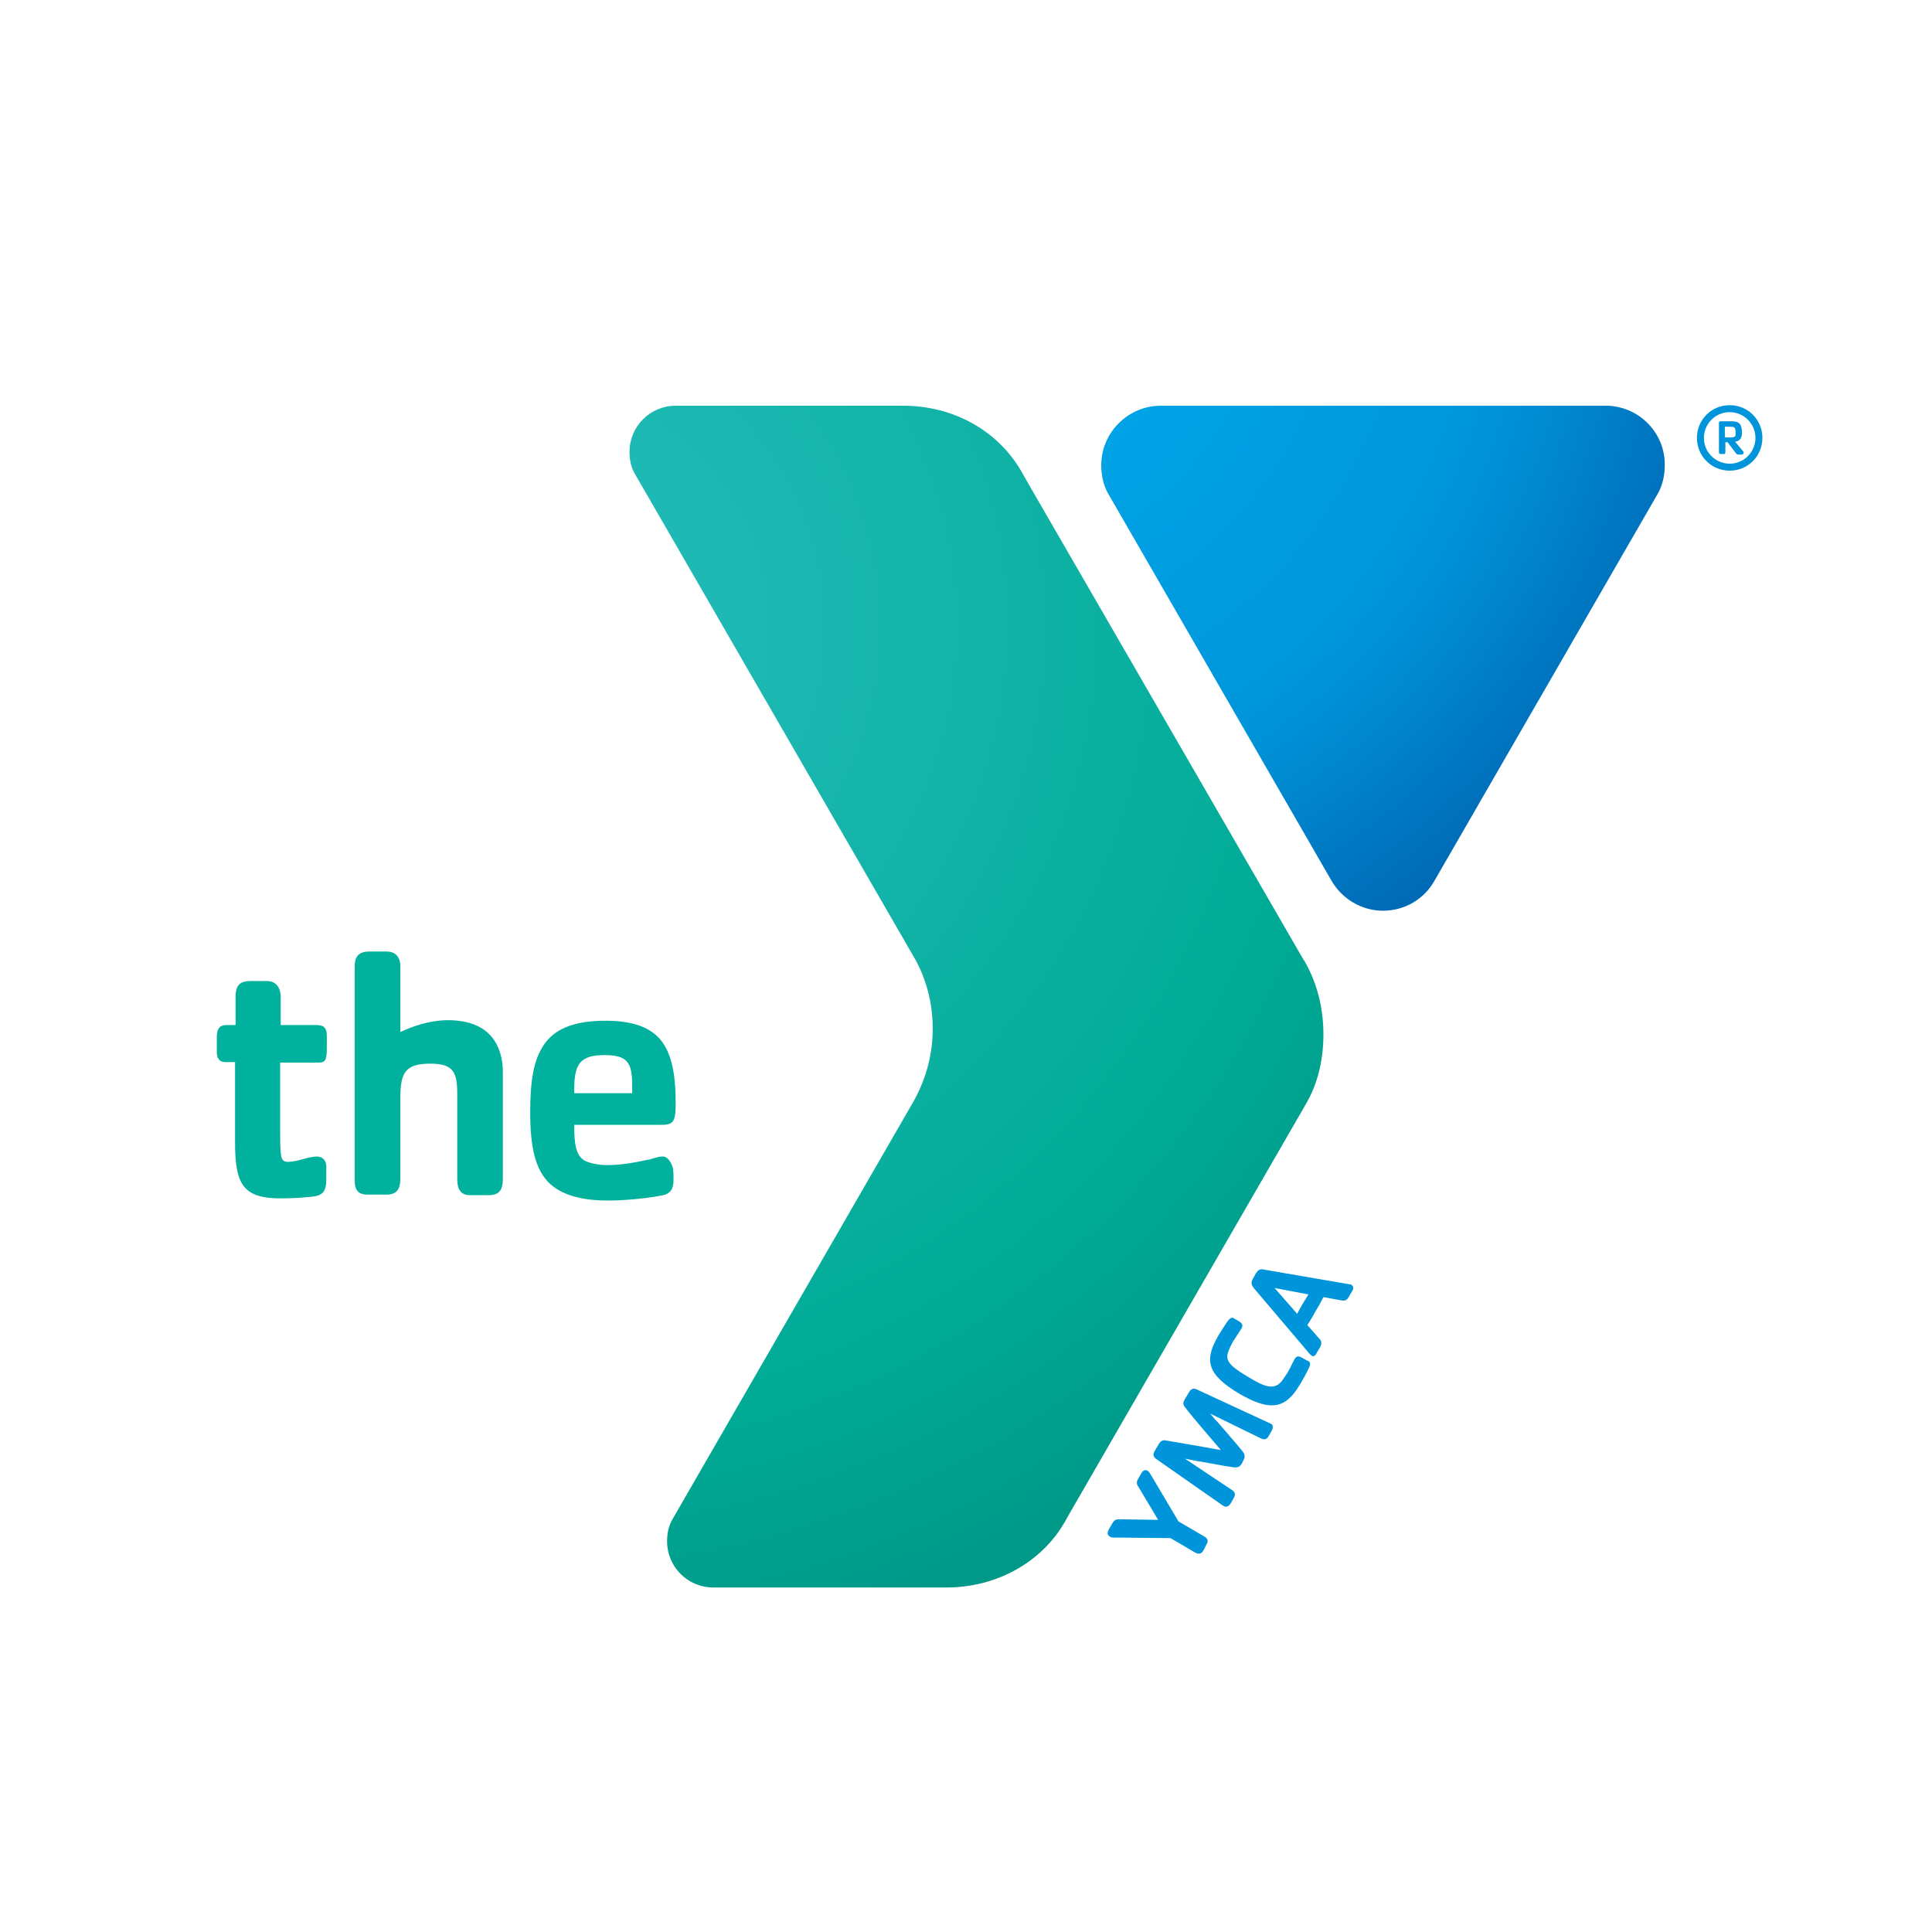
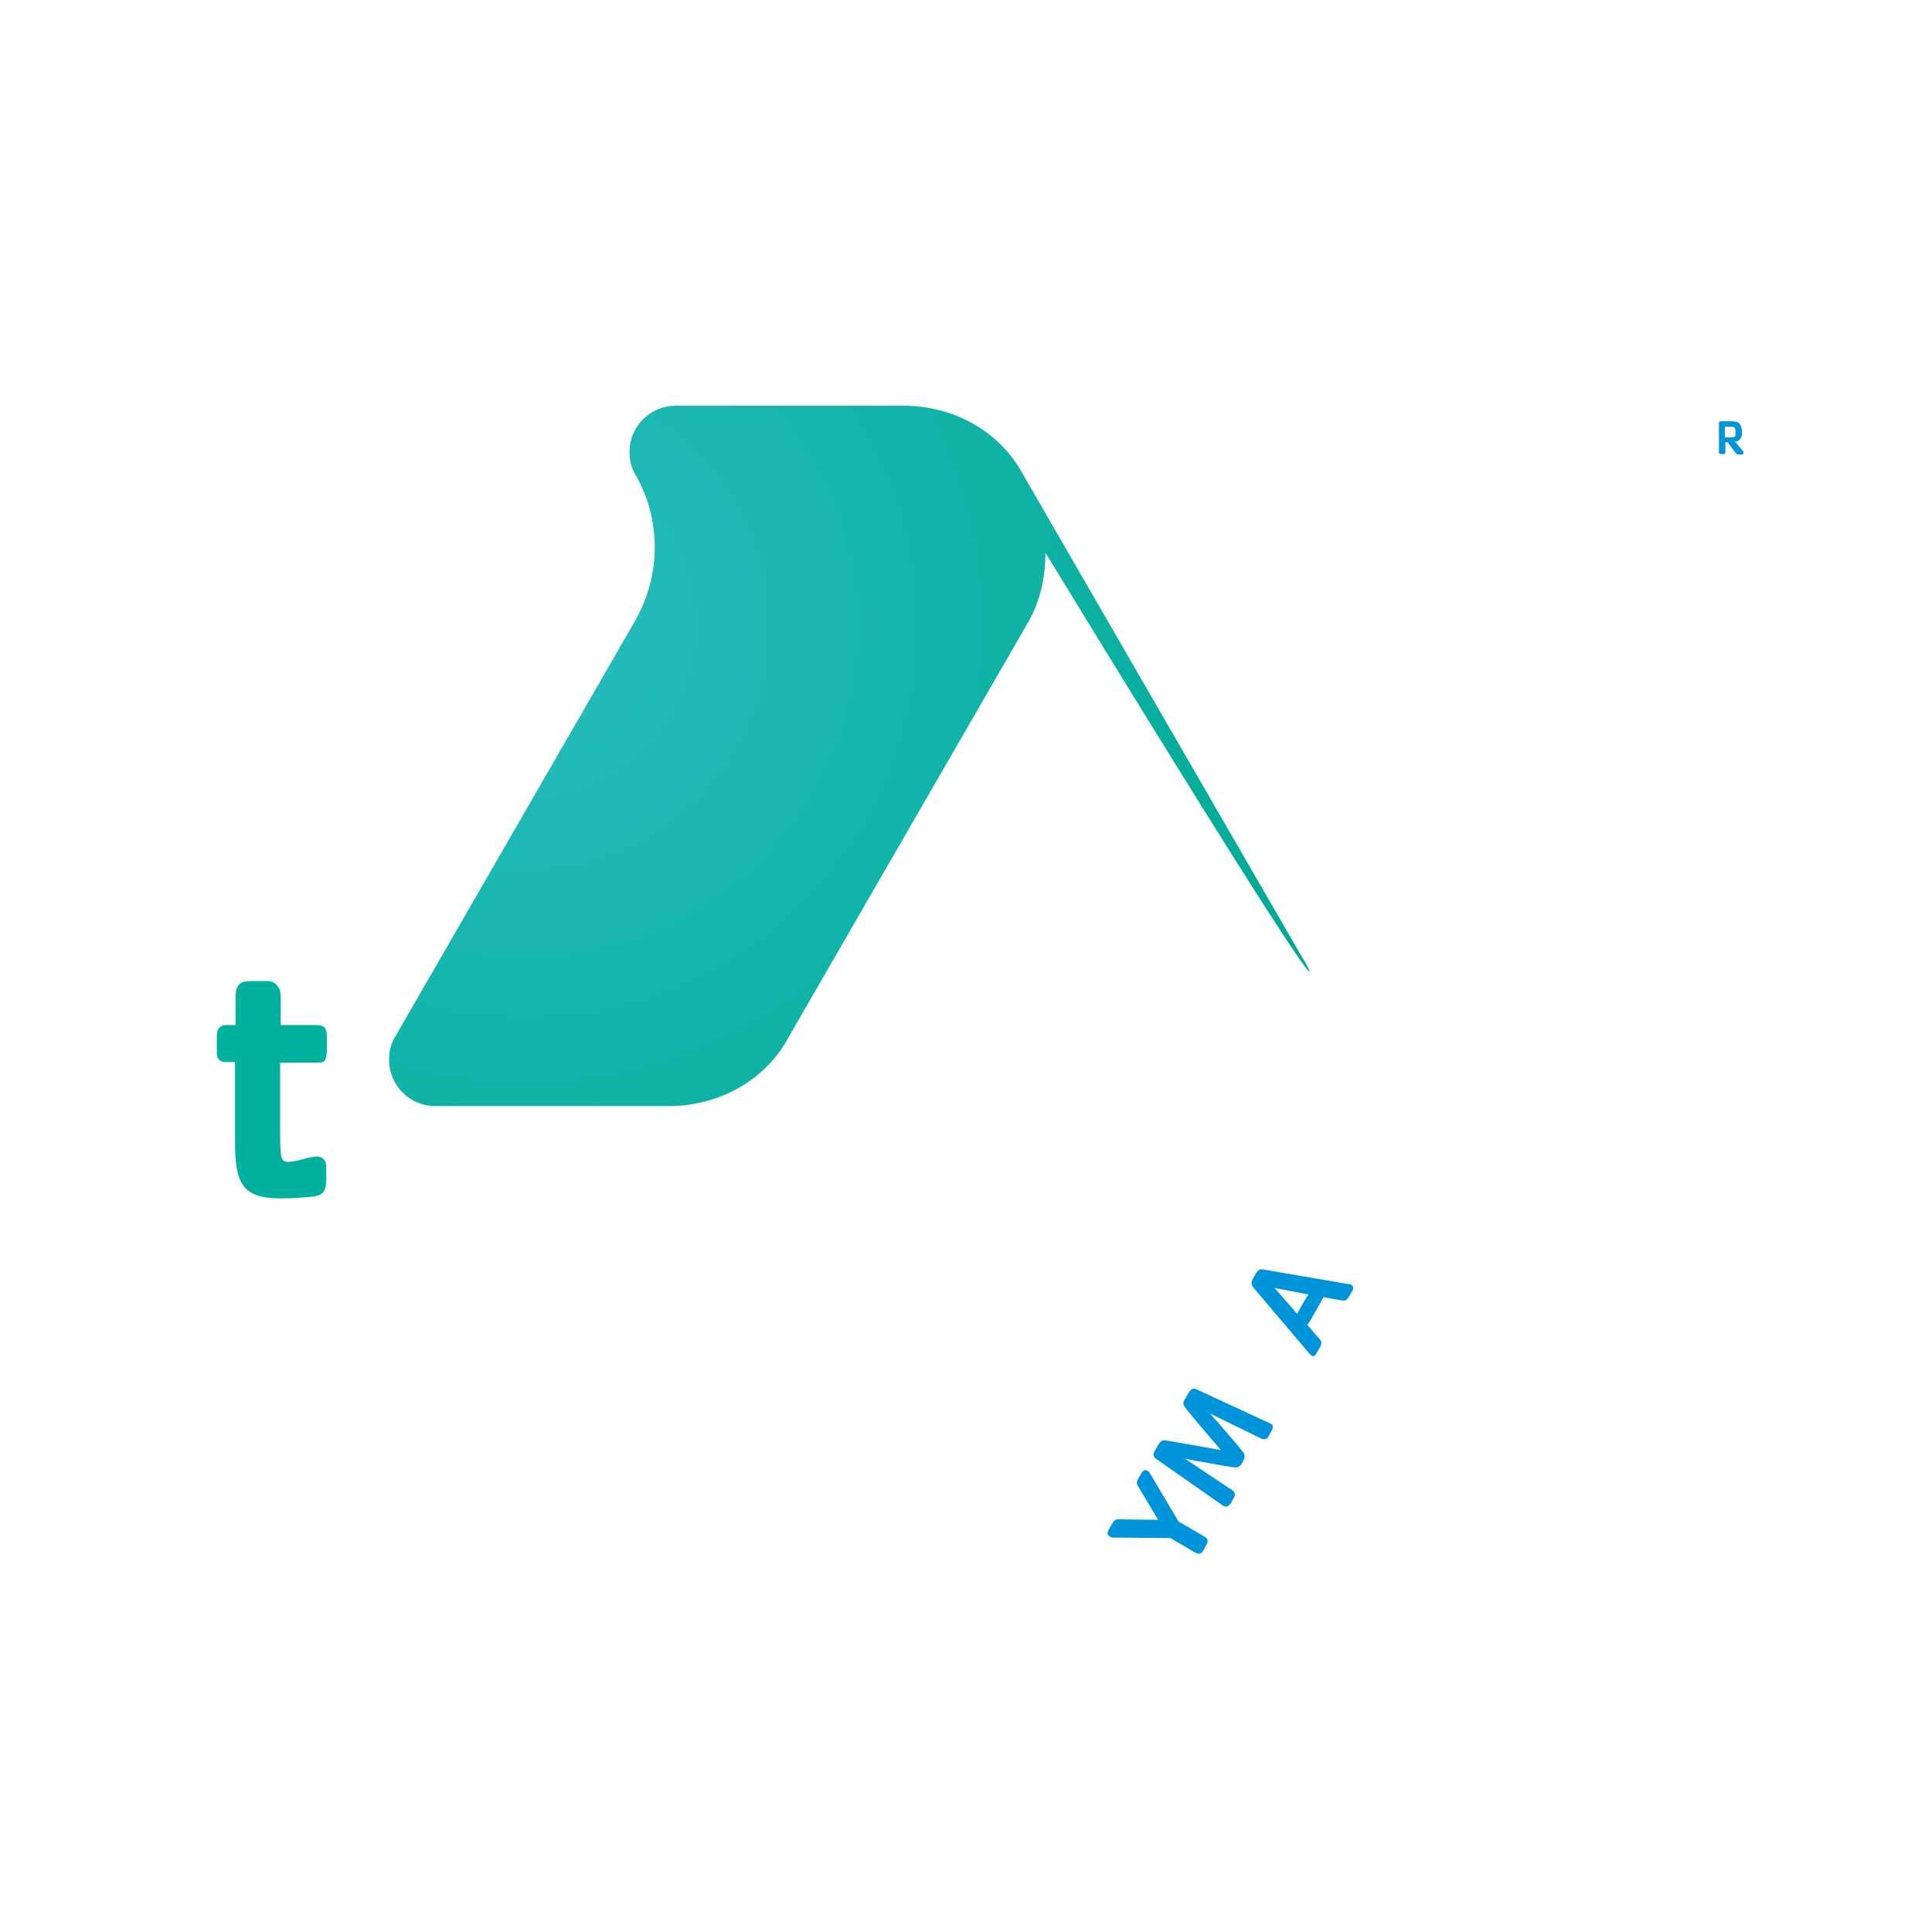
<svg xmlns="http://www.w3.org/2000/svg" version="1.1" id="Layer_2_00000140702197328783187810000004574534919568791461_" x="0px" y="0px" viewBox="0 0 360 360" style="enable-background:new 0 0 360 360;" xml:space="preserve">
  <style type="text/css">
	.st0{fill:#0095DA;}
	.st1{fill:url(#SVGID_1_);}
	.st2{fill:#00B19D;}
	.st3{fill:url(#SVGID_00000096744433692353301650000003797511641262679477_);}
</style>
  <g>
    <g>
      <g>
-         <path class="st0" d="M316.2,81.6c0-3.4,2.7-6.1,6.1-6.1l0,0c3.4,0,6.1,2.7,6.1,6.1l0,0c0,3.4-2.7,6.1-6.1,6.1l0,0     C318.9,87.7,316.2,85,316.2,81.6L316.2,81.6z M317.5,81.6c0,2.7,2.2,4.8,4.8,4.8l0,0c2.7,0,4.8-2.2,4.8-4.8l0,0     c0-2.7-2.2-4.8-4.8-4.8l0,0C319.6,76.8,317.5,79,317.5,81.6L317.5,81.6z" />
        <g>
          <path class="st0" d="M324.6,84.7H324c-0.2,0-0.3,0-0.5-0.2l-1.6-2.1h-0.4v1.9c0,0.2-0.1,0.3-0.3,0.3h-0.5      c-0.3,0-0.4-0.1-0.4-0.3v-5.5c0-0.3,0.2-0.3,0.4-0.3h1.8c1,0,1.2,0.1,1.6,0.4c0.3,0.3,0.5,0.9,0.5,1.7c0,1-0.4,1.6-1.3,1.7      l1.6,1.9C324.9,84.5,324.8,84.7,324.6,84.7z M323.1,79.6c-0.2-0.1-1.4-0.1-1.7-0.1v2h1.2c0.4,0,0.6-0.1,0.7-0.2      c0.1-0.1,0.1-0.2,0.1-0.7C323.4,80,323.3,79.7,323.1,79.6z" />
        </g>
      </g>
      <g>
        <radialGradient id="SVGID_1_" cx="392.112" cy="374.57" r="210.177" gradientTransform="matrix(1.601 0 0 -1.601 -529.881 716.282)" gradientUnits="userSpaceOnUse">
          <stop offset="0" style="stop-color:#27BDBE" />
          <stop offset="0.281" style="stop-color:#0FB2A5" />
          <stop offset="0.442" style="stop-color:#00AB95" />
          <stop offset="1" style="stop-color:#006161" />
        </radialGradient>
-         <path class="st1" d="M170.1,177.9L170.1,177.9L170.1,177.9L170.1,177.9z M243.2,179.3l-0.5-0.8l-51.5-89.1l-0.9-1.6     c-4.4-7.6-12.7-12.2-22-12.2h-42.4c-4.7,0-8.6,3.8-8.6,8.6c0,1.5,0.3,2.9,1,4.1l51.8,89.7c2.4,4,3.7,8.7,3.7,13.7     c0,4.9-1.3,9.4-3.5,13.4l-45,78c-0.7,1.2-1,2.6-1,4.1c0,4.7,3.8,8.6,8.6,8.6h43.5c9.3,0,17.7-4.7,22-12.2l0.9-1.6l43.3-75     l0.8-1.4c2.2-3.8,3.2-8.2,3.2-12.9C246.6,187.8,245.4,183.2,243.2,179.3z" />
+         <path class="st1" d="M170.1,177.9L170.1,177.9L170.1,177.9L170.1,177.9z M243.2,179.3l-0.5-0.8l-51.5-89.1l-0.9-1.6     c-4.4-7.6-12.7-12.2-22-12.2h-42.4c-4.7,0-8.6,3.8-8.6,8.6c0,1.5,0.3,2.9,1,4.1c2.4,4,3.7,8.7,3.7,13.7     c0,4.9-1.3,9.4-3.5,13.4l-45,78c-0.7,1.2-1,2.6-1,4.1c0,4.7,3.8,8.6,8.6,8.6h43.5c9.3,0,17.7-4.7,22-12.2l0.9-1.6l43.3-75     l0.8-1.4c2.2-3.8,3.2-8.2,3.2-12.9C246.6,187.8,245.4,183.2,243.2,179.3z" />
      </g>
      <g>
-         <path class="st2" d="M123.5,215.5c-0.8,0-1.6,0.3-2.3,0.5c-2.4,0.5-5.1,1.1-8,1.1c-1.6,0-3-0.3-4-0.7c-2-0.9-2.2-3.5-2.2-6.8     h16.1c2.3,0,2.8-0.4,2.8-4c0-4.2-0.4-8.4-2.4-11.3c-1.9-2.7-5.2-4.1-10.7-4.1c-5.8,0-9.4,1.5-11.4,4.4s-2.6,6.8-2.6,12.6     c0,6.5,0.9,10.8,3.7,13.4c2.2,2,5.7,3.1,10.7,3.1c2.8,0,6.7-0.3,9.9-0.9c2-0.3,2.4-1.4,2.4-2.9c0-0.7,0-1.5-0.1-2.2     C125.1,216.7,124.5,215.5,123.5,215.5z M107,203.1c0-4.8,1-6.5,5.7-6.5c4.5,0,5.1,1.7,5.1,5.8c0,0,0,0.8,0,1.3H107     C107,203.7,107,203.1,107,203.1z M83.5,190.1c-3.6,0-6.7,1.2-8.9,2.2v-12.2c0-1.3-0.5-2.8-2.6-2.8h-3c-1.9,0-2.9,0.6-2.9,2.8V220     c0,1.6,0.5,2.6,2.4,2.6H72c2,0,2.6-1.1,2.6-3v-15.1c0-4.7,1-6.3,5.6-6.3c4.4,0,5,1.7,5,5.7c0,0,0,0.8,0,1.2l0,0     c0,0.6,0,1.4,0,2.2v12.4c0,2,0.7,3,2.4,3h3.5c2,0,2.6-1.1,2.6-3v-20.2C93.6,195.2,91.6,190.1,83.5,190.1z" />
        <g>
          <path class="st2" d="M59.3,198h-7.1v13.2c0,3.1,0.1,4.3,0.4,4.8c0.2,0.3,0.5,0.5,1,0.5c1.8,0,3.9-1,5.4-1c1.4,0,1.8,1.1,1.8,1.8      v2.4c0,2.4-0.7,3.1-2.8,3.3s-3.6,0.3-5.7,0.3c-7,0-8.5-2.6-8.5-10.4v-15H42c-1.3,0-1.6-0.9-1.6-1.9v-2.8c0-1.7,0.7-2.2,1.8-2.2      h1.7v-5.3c0-2.2,0.9-2.9,2.8-2.9h3c2,0,2.6,1.6,2.6,2.9v5.3h6.4c1.4,0,2.2,0.2,2.2,2.1v2.3C60.9,197.7,60.5,198,59.3,198z" />
        </g>
      </g>
      <g>
        <path class="st0" d="M214.5,274.9l5.1,8.6l4.8,2.8c0.7,0.4,0.8,0.9,0.4,1.5l-0.5,1c-0.4,0.7-0.8,0.9-1.6,0.5l-4.6-2.7l-10.5-0.1     c-0.3,0-0.6,0-0.8-0.2c-0.6-0.3-0.4-0.9-0.2-1.3l0.7-1.2c0.4-0.7,0.8-0.7,1.3-0.7l7.2,0.1l-3.7-6.2c-0.3-0.4-0.4-0.8,0-1.5l0.6-1     c0.3-0.6,0.8-0.7,1.2-0.4C214.1,274.2,214.3,274.6,214.5,274.9z" />
        <path class="st0" d="M236.9,266.7l-0.5,0.9c-0.4,0.7-0.9,0.7-1.5,0.4l-9.4-4.6c0.4,0.5,0.9,1.1,1.4,1.6c1.7,2,3.5,4,4.6,5.4     c0.4,0.5,0.6,1,0.2,1.7l-0.3,0.6c-0.4,0.7-0.9,0.8-1.6,0.7c-1.7-0.2-4.4-0.8-7-1.2c-0.6-0.1-1.4-0.3-2-0.4l8.7,5.8     c0.6,0.4,0.8,0.8,0.4,1.5l-0.5,0.9c-0.4,0.7-0.9,1-1.6,0.5l-12.3-8.6c-0.8-0.5-0.6-1.1-0.3-1.6l0.7-1.2c0.4-0.6,0.7-0.8,1.3-0.7     c2.5,0.4,6.9,1.2,10.3,1.8c-2.2-2.6-5.2-6-6.7-8c-0.4-0.5-0.4-0.9,0-1.5l0.7-1.2c0.3-0.5,0.7-1,1.5-0.6l13.6,6.3     C237.3,265.4,237.3,266,236.9,266.7z" />
-         <path class="st0" d="M243.8,255.1c-0.5,1-0.8,1.6-1.4,2.6c-0.5,0.8-1.1,1.8-1.8,2.5c-2.5,2.7-5.6,1.8-9.5-0.4     c-6.5-3.8-6.6-6.5-4.1-10.9c0.6-1,1-1.6,1.6-2.5s1-1,1.4-0.7l0.7,0.4c0.8,0.5,1,0.8,0.6,1.5c-0.5,0.8-0.8,1.2-1.5,2.3     c-0.4,0.7-1,1.9-1.1,2.6c-0.2,1.6,1.6,2.7,4.1,4.2c2.5,1.5,4.5,2.5,6,0.7c0.3-0.4,0.7-1,1.1-1.6c0.7-1.2,0.8-1.6,1.3-2.5     c0.4-0.7,0.8-0.7,1.6-0.2l0.7,0.4C244.2,253.7,244.3,254.1,243.8,255.1z" />
        <path class="st0" d="M252,240.5l-0.7,1.2c-0.4,0.7-0.8,0.7-1.4,0.6l-3.3-0.6c-0.5,1-0.9,1.7-1.5,2.7c-0.5,0.9-1,1.8-1.5,2.5     l2.1,2.4c0.5,0.5,0.7,0.9,0.3,1.7l-0.6,1c-0.4,0.8-0.7,0.8-1,0.6c-0.1-0.1-0.4-0.3-0.6-0.6l-10.1-11.9c-0.5-0.6-0.7-1.1-0.2-1.9     l0.5-0.9c0.5-0.8,0.9-0.9,1.7-0.7l15.7,2.7c0.1,0,0.3,0,0.4,0.1C252.3,239.7,252.2,240.2,252,240.5z M237.5,240l4.2,4.8     c0.3-0.5,0.6-1.1,1-1.8s0.7-1.1,1.1-1.8L237.5,240z" />
      </g>
    </g>
    <radialGradient id="SVGID_00000155141327221451453860000002524767403375344309_" cx="440.679" cy="418.423" r="95.666" gradientTransform="matrix(1.601 0 0 -1.601 -529.881 716.282)" gradientUnits="userSpaceOnUse">
      <stop offset="0" style="stop-color:#00AEEF" />
      <stop offset="0.693" style="stop-color:#0095DA" />
      <stop offset="1" style="stop-color:#0066B3" />
    </radialGradient>
-     <path style="fill:url(#SVGID_00000155141327221451453860000002524767403375344309_);" d="M299.2,75.6h-82.9   c-6.1,0-11.1,5-11.1,11.1c0,1.9,0.4,3.7,1.3,5.3l41.6,72.1c1.9,3.3,5.5,5.6,9.6,5.6c4.1,0,7.7-2.2,9.6-5.6L308.9,92   c0.9-1.6,1.3-3.4,1.3-5.3C310.3,80.6,305.3,75.6,299.2,75.6z" />
  </g>
</svg>